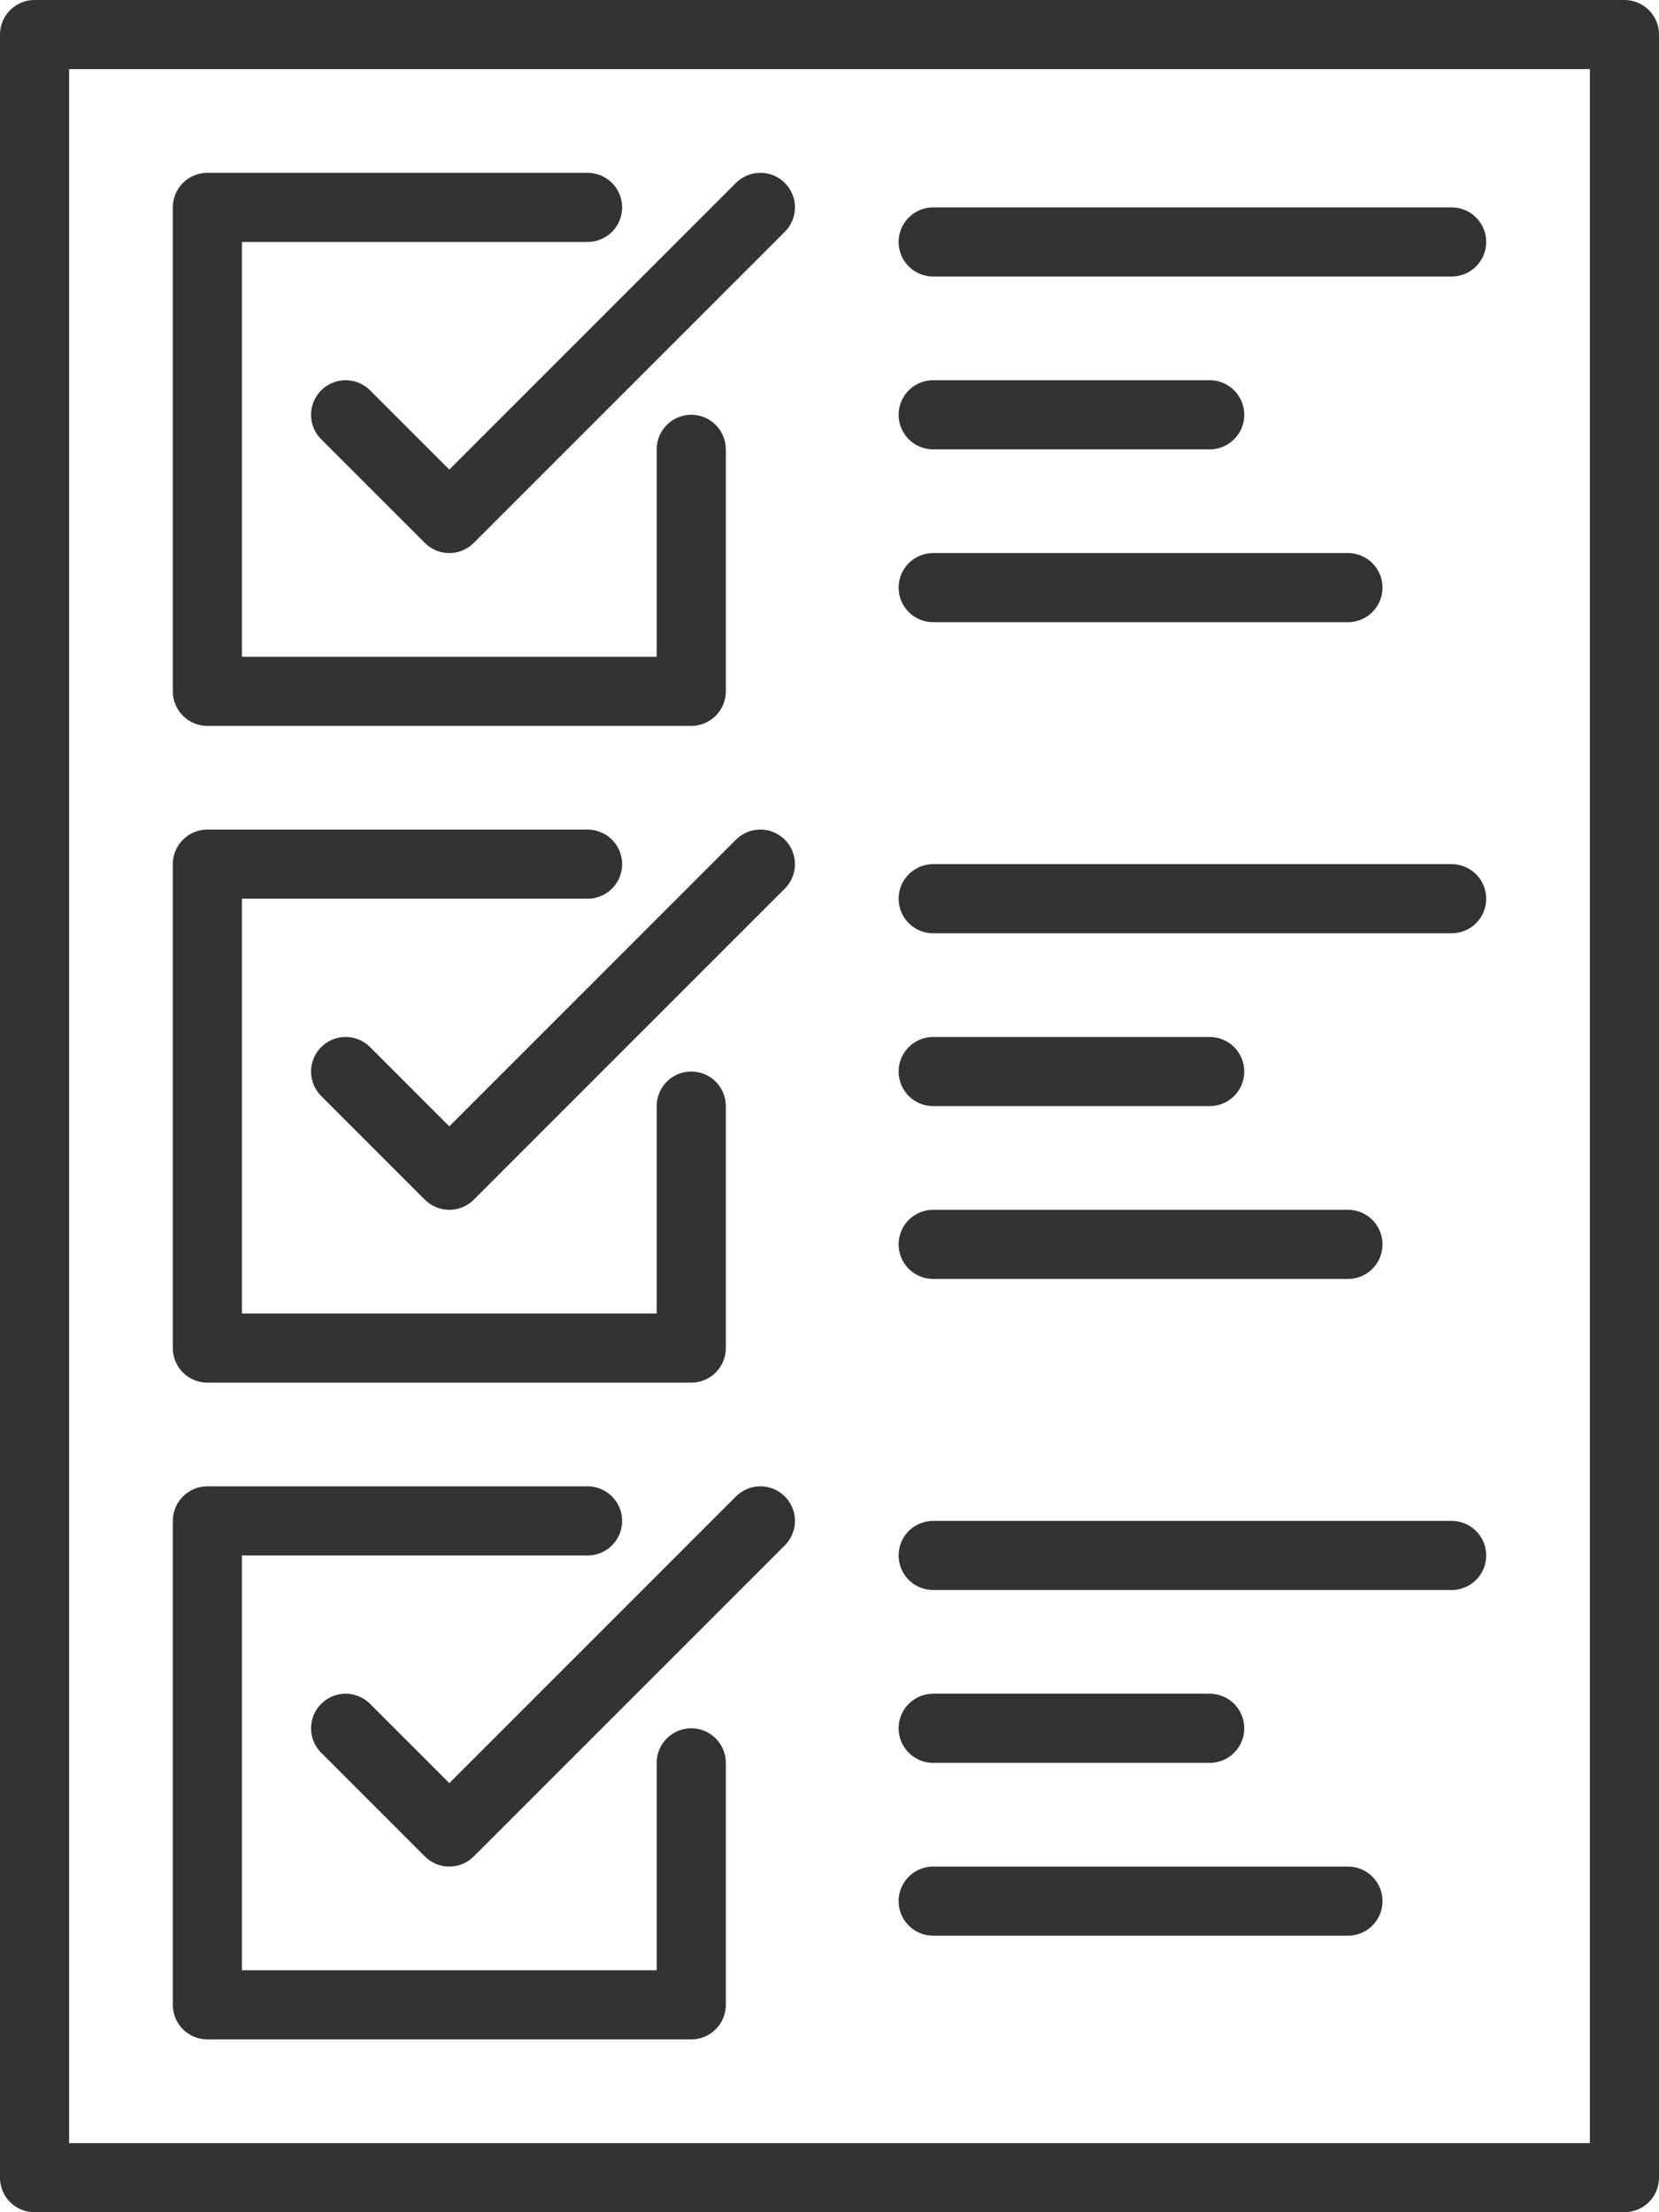
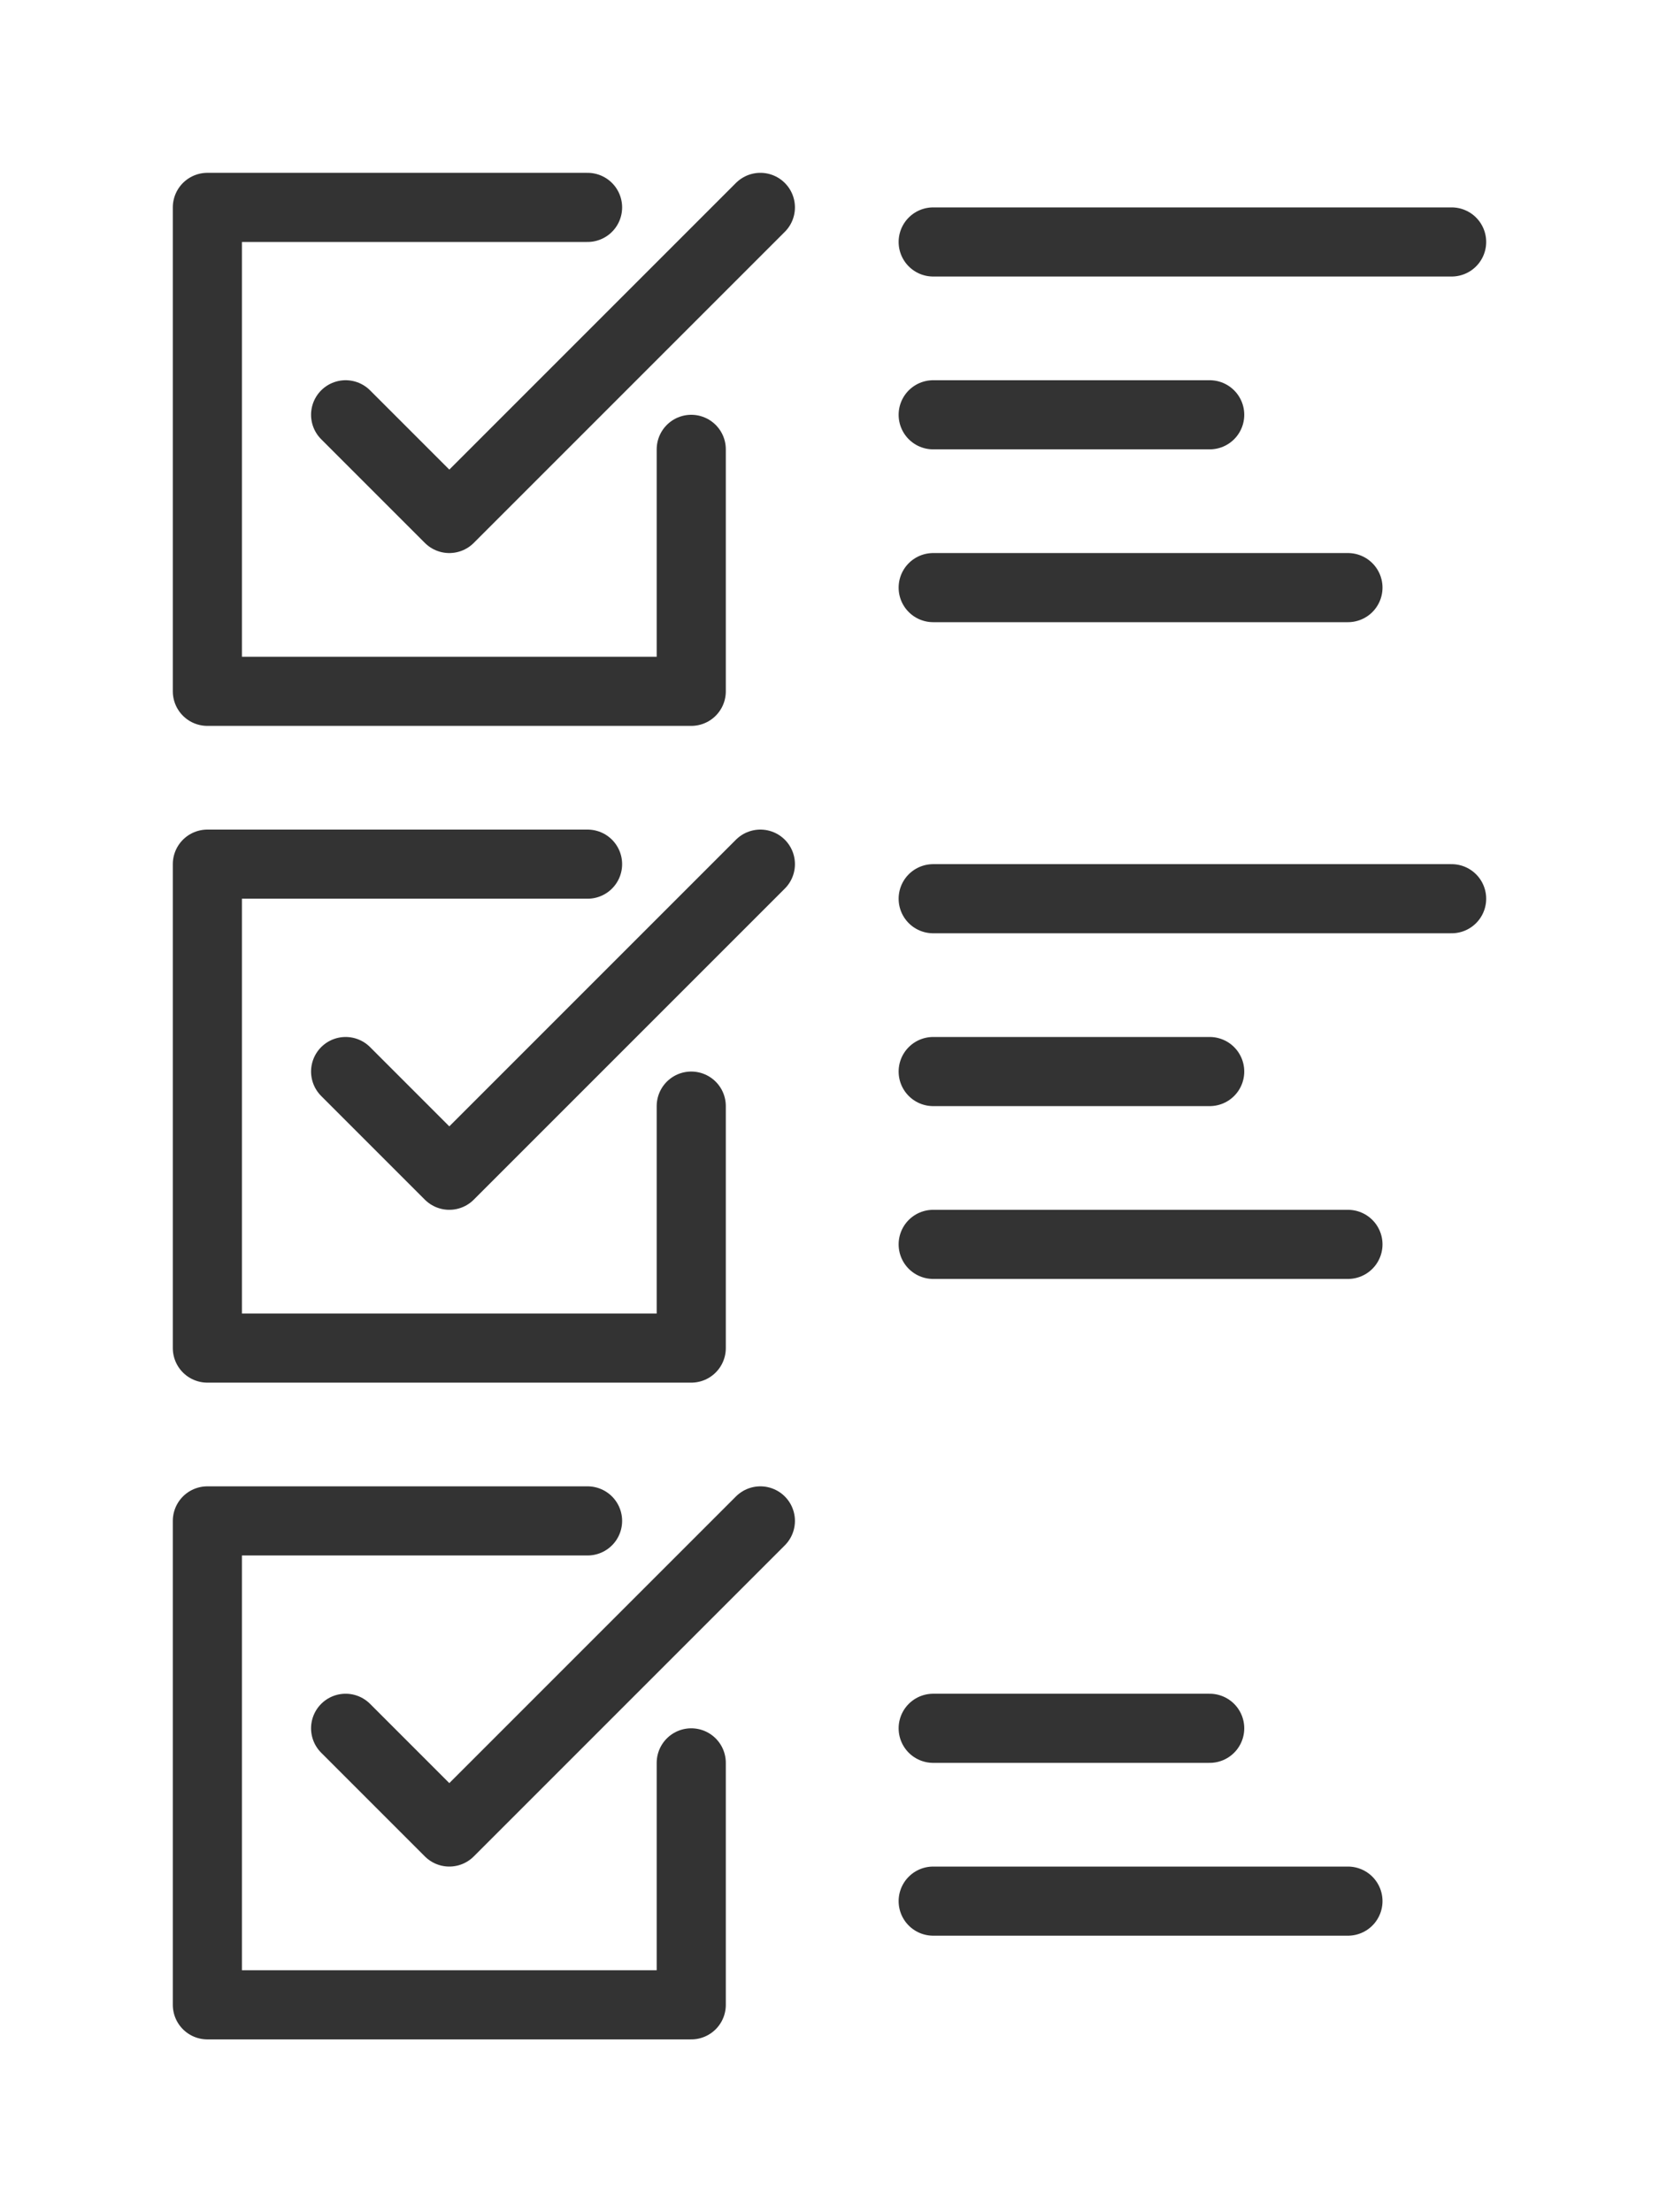
<svg xmlns="http://www.w3.org/2000/svg" width="30" height="40" viewBox="0 0 30 40" fill="none">
  <g clip-path="url(#clip0_2073_1721)">
    <g clip-path="url(#clip1_2073_1721)">
      <g clip-path="url(#clip2_2073_1721)">
-         <path d="M0.625 0.625V39.375H29.375V0.625H0.625Z" stroke="#333333" stroke-width="1.25" stroke-linecap="round" stroke-linejoin="round" />
        <path d="M10.625 3.75H3.75V12.5H12.5V8.125" stroke="#333333" stroke-width="1.25" stroke-linecap="round" stroke-linejoin="round" />
        <path d="M6.25 7.5L8.125 9.375L13.75 3.75" stroke="#333333" stroke-width="1.25" stroke-linecap="round" stroke-linejoin="round" />
        <path d="M10.625 15.625H3.75V24.375H12.5V20" stroke="#333333" stroke-width="1.25" stroke-linecap="round" stroke-linejoin="round" />
        <path d="M6.25 19.375L8.125 21.25L13.75 15.625" stroke="#333333" stroke-width="1.25" stroke-linecap="round" stroke-linejoin="round" />
        <path d="M10.625 27.5H3.75V36.25H12.5V31.875" stroke="#333333" stroke-width="1.25" stroke-linecap="round" stroke-linejoin="round" />
        <path d="M6.25 31.25L8.125 33.125L13.75 27.5" stroke="#333333" stroke-width="1.25" stroke-linecap="round" stroke-linejoin="round" />
        <path d="M16.875 4.375H26.25" stroke="#333333" stroke-width="1.25" stroke-linecap="round" stroke-linejoin="round" />
        <path d="M16.875 7.5H21.875" stroke="#333333" stroke-width="1.25" stroke-linecap="round" stroke-linejoin="round" />
        <path d="M16.875 10.625H24.375" stroke="#333333" stroke-width="1.25" stroke-linecap="round" stroke-linejoin="round" />
        <path d="M16.875 16.25H26.25" stroke="#333333" stroke-width="1.25" stroke-linecap="round" stroke-linejoin="round" />
        <path d="M16.875 19.375H21.875" stroke="#333333" stroke-width="1.25" stroke-linecap="round" stroke-linejoin="round" />
        <path d="M16.875 22.5H24.375" stroke="#333333" stroke-width="1.25" stroke-linecap="round" stroke-linejoin="round" />
-         <path d="M16.875 28.125H26.25" stroke="#333333" stroke-width="1.25" stroke-linecap="round" stroke-linejoin="round" />
        <path d="M16.875 31.25H21.875" stroke="#333333" stroke-width="1.25" stroke-linecap="round" stroke-linejoin="round" />
        <path d="M16.875 34.375H24.375" stroke="#333333" stroke-width="1.25" stroke-linecap="round" stroke-linejoin="round" />
      </g>
    </g>
  </g>
  <defs>
    <clipPath id="clip0_2073_1721">
      <rect width="30" height="40" fill="white" />
    </clipPath>
    <clipPath id="clip1_2073_1721">
      <rect width="30" height="40" fill="white" />
    </clipPath>
    <clipPath id="clip2_2073_1721">
      <rect width="30" height="40" fill="white" />
    </clipPath>
  </defs>
</svg>